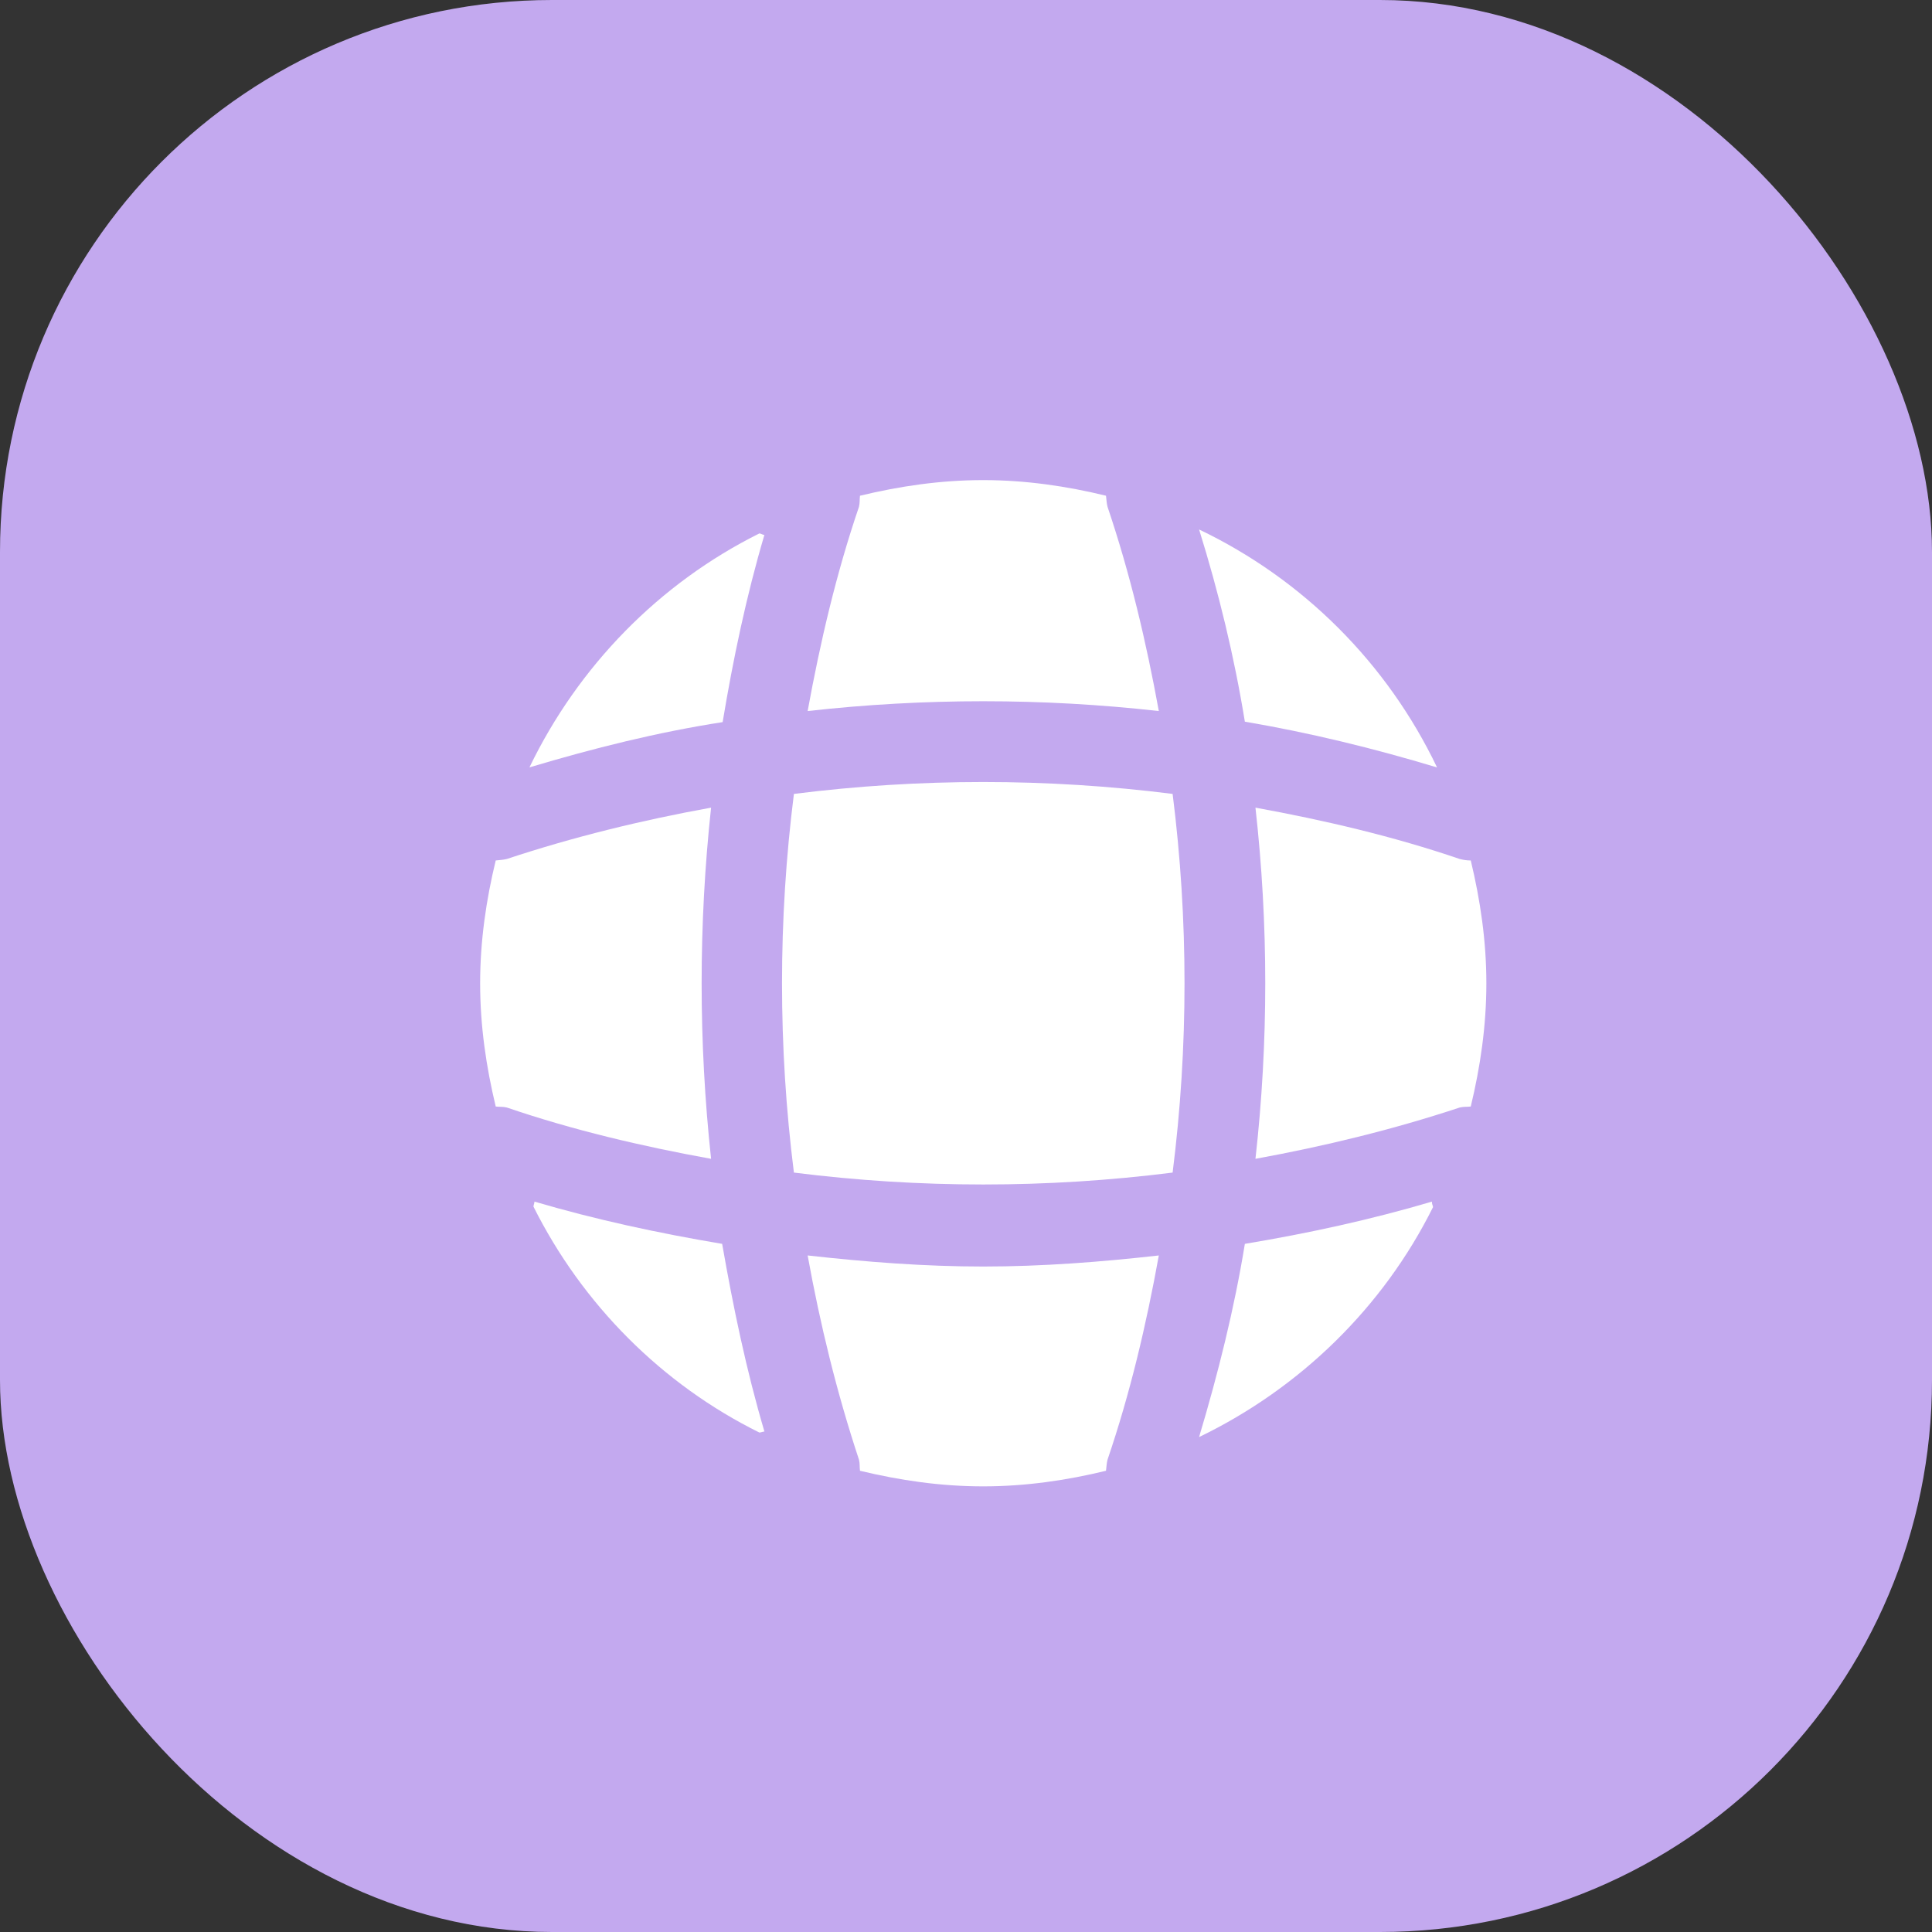
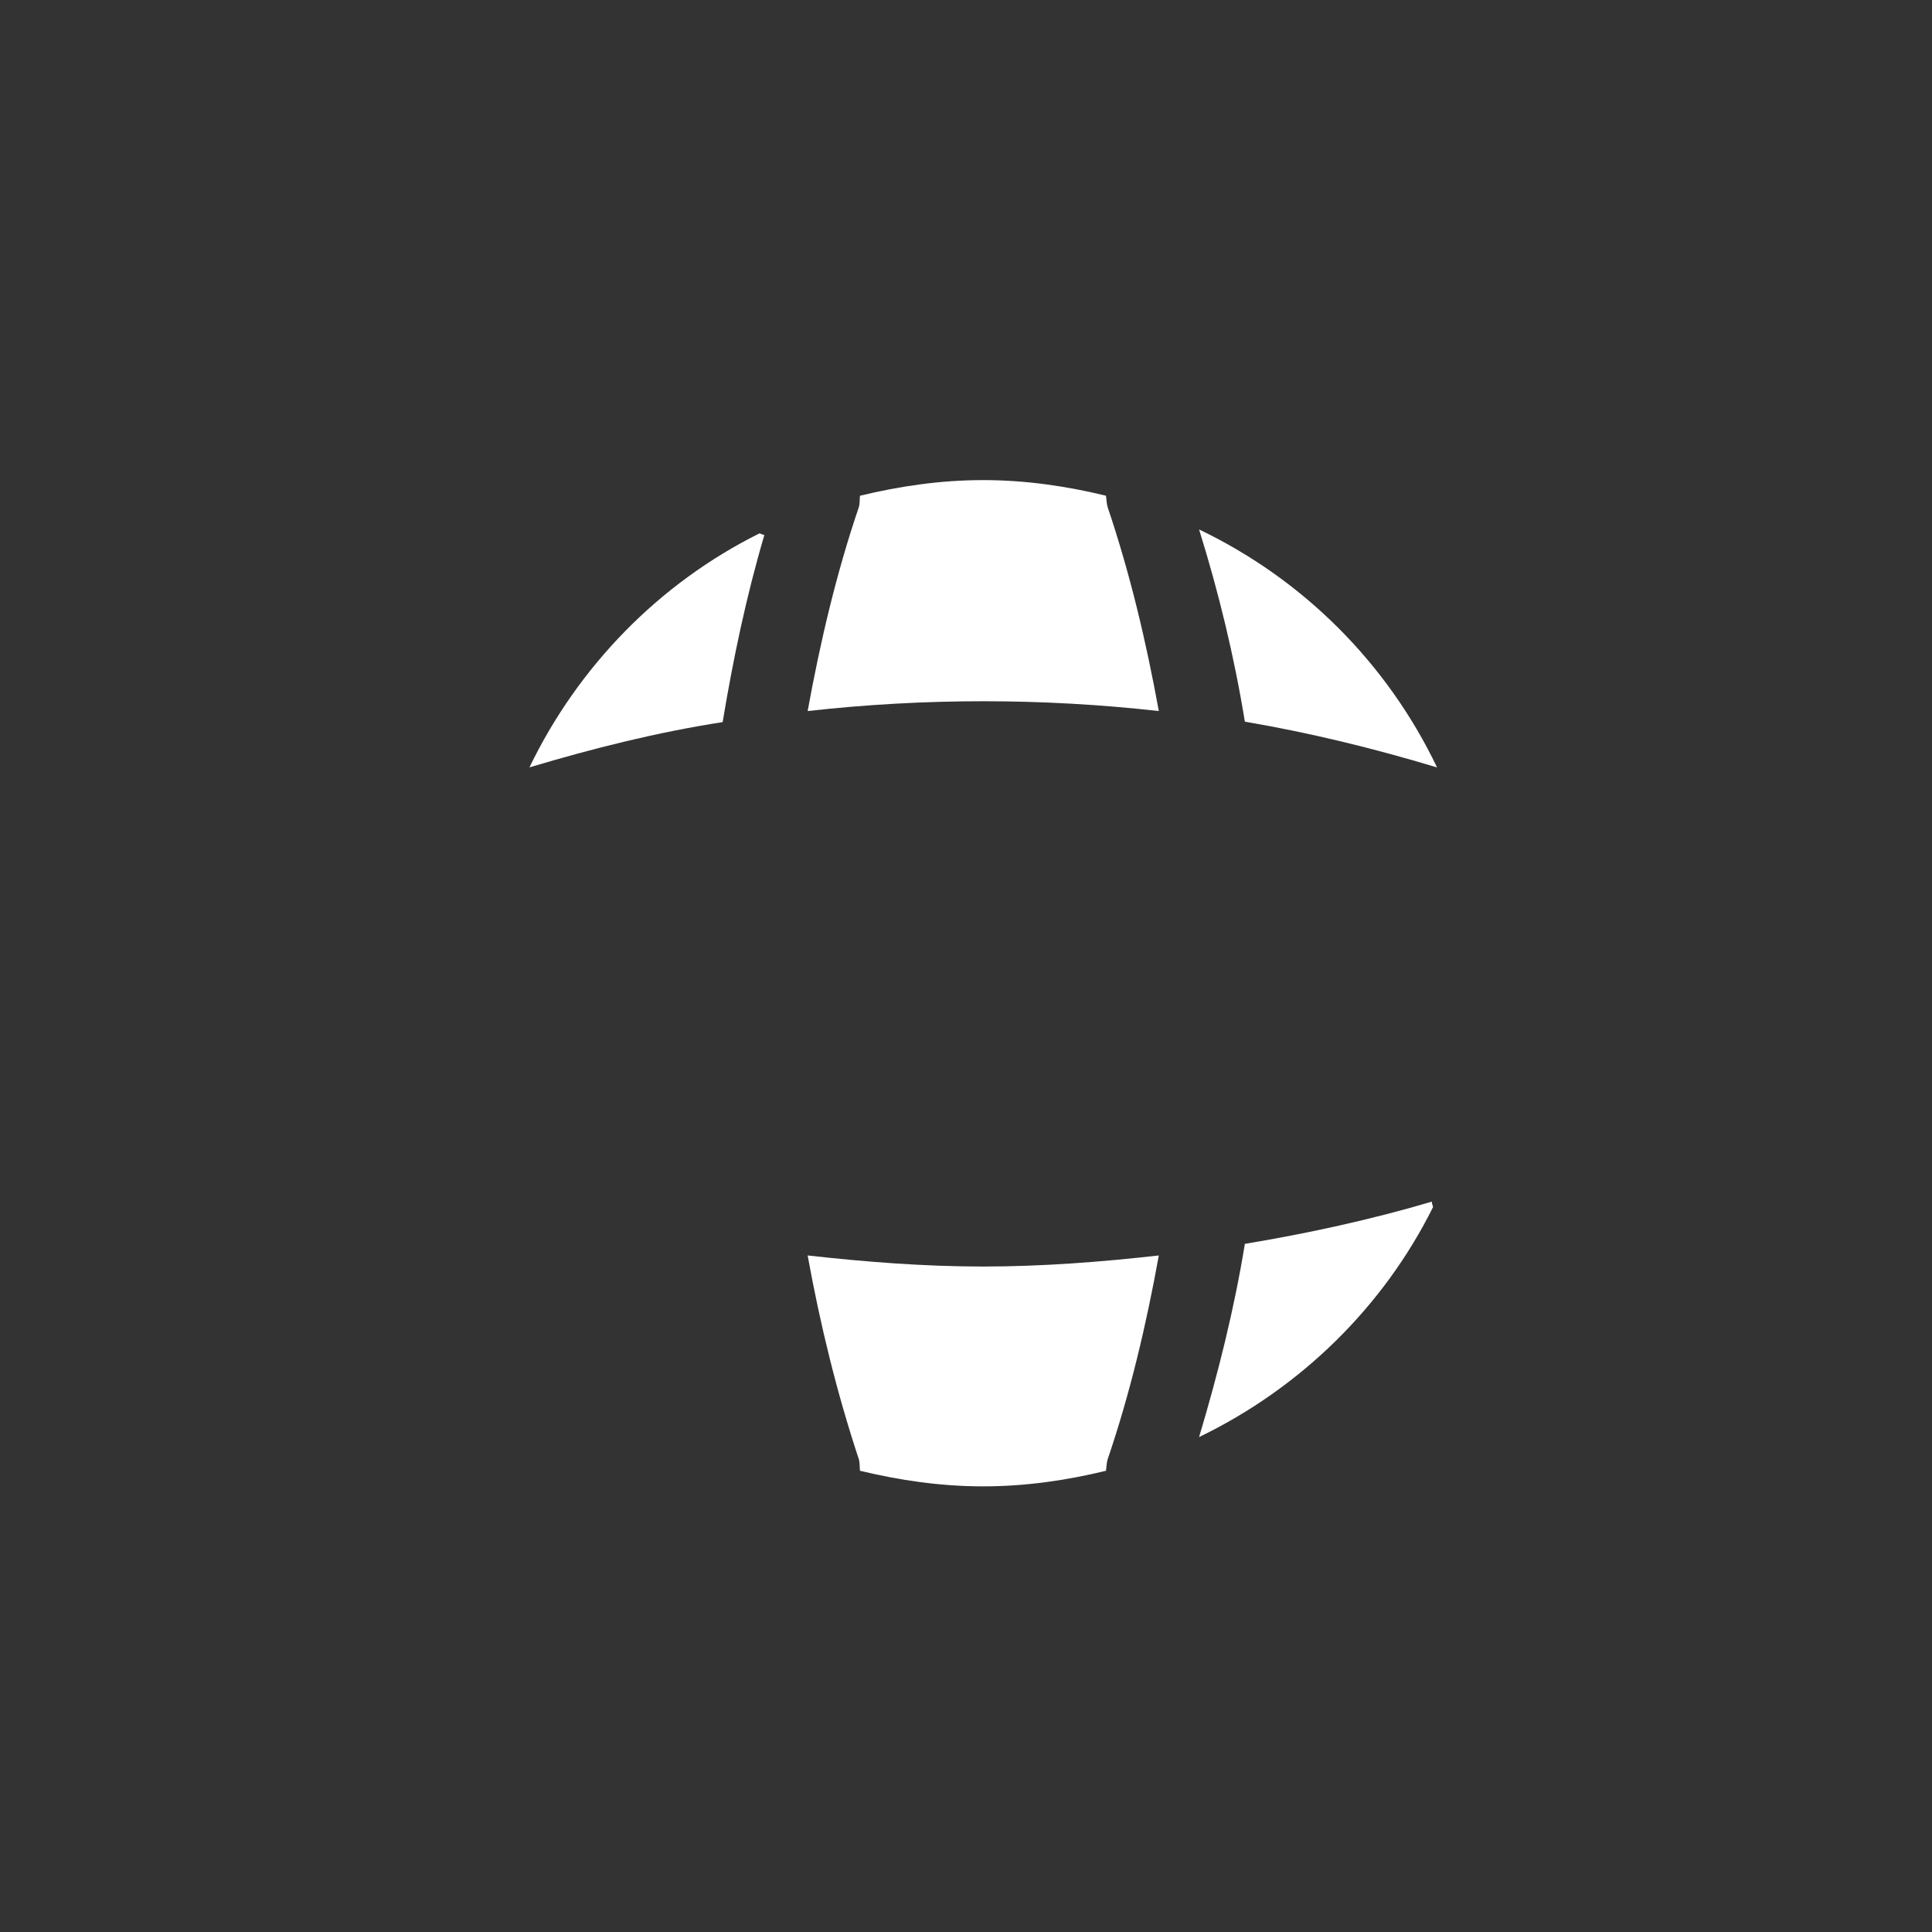
<svg xmlns="http://www.w3.org/2000/svg" width="56" height="56" viewBox="0 0 56 56" fill="none">
  <rect x="0" y="0" width="56" height="56" fill="#333333" stroke="none" />
-   <rect width="56" height="56" rx="16" fill="#C3A9EF" />
-   <path d="M22.157 41.494C22.113 41.494 22.055 41.523 22.011 41.523C19.182 40.123 16.878 37.804 15.463 34.975C15.463 34.931 15.492 34.873 15.492 34.829C17.271 35.354 19.109 35.748 20.932 36.054C21.253 37.892 21.632 39.715 22.157 41.494Z" fill="white" />
  <path d="M41.537 34.989C40.093 37.892 37.687 40.239 34.756 41.654C35.31 39.802 35.777 37.935 36.083 36.054C37.92 35.748 39.729 35.354 41.508 34.829C41.493 34.887 41.537 34.946 41.537 34.989Z" fill="white" />
  <path d="M41.654 22.245C39.816 21.69 37.964 21.238 36.083 20.918C35.777 19.036 35.325 17.17 34.756 15.347C37.775 16.79 40.21 19.226 41.654 22.245Z" fill="white" />
  <path d="M22.156 15.506C21.631 17.285 21.252 19.093 20.946 20.931C19.064 21.222 17.198 21.689 15.346 22.243C16.76 19.312 19.108 16.906 22.01 15.462C22.054 15.462 22.112 15.506 22.156 15.506Z" fill="white" />
  <path d="M33.589 20.61C30.206 20.231 26.794 20.231 23.41 20.61C23.775 18.612 24.241 16.614 24.898 14.689C24.927 14.573 24.912 14.485 24.927 14.369C26.079 14.091 27.26 13.916 28.5 13.916C29.725 13.916 30.921 14.091 32.058 14.369C32.073 14.485 32.073 14.573 32.102 14.689C32.758 16.629 33.225 18.612 33.589 20.61Z" fill="white" />
-   <path d="M20.611 33.589C18.598 33.225 16.615 32.758 14.69 32.102C14.573 32.073 14.486 32.087 14.369 32.073C14.092 30.921 13.917 29.739 13.917 28.5C13.917 27.275 14.092 26.079 14.369 24.941C14.486 24.927 14.573 24.927 14.69 24.898C16.63 24.256 18.598 23.775 20.611 23.41C20.246 26.794 20.246 30.206 20.611 33.589Z" fill="white" />
-   <path d="M43.083 28.5C43.083 29.739 42.908 30.921 42.631 32.073C42.515 32.087 42.427 32.073 42.31 32.102C40.371 32.743 38.388 33.225 36.39 33.589C36.769 30.206 36.769 26.794 36.39 23.41C38.388 23.775 40.386 24.241 42.31 24.898C42.427 24.927 42.515 24.941 42.631 24.941C42.908 26.093 43.083 27.275 43.083 28.5Z" fill="white" />
  <path d="M33.589 36.39C33.225 38.402 32.758 40.386 32.102 42.31C32.073 42.427 32.073 42.515 32.058 42.631C30.921 42.908 29.725 43.083 28.5 43.083C27.26 43.083 26.079 42.908 24.927 42.631C24.912 42.515 24.927 42.427 24.898 42.31C24.256 40.371 23.775 38.402 23.41 36.39C25.102 36.579 26.794 36.711 28.5 36.711C30.206 36.711 31.912 36.579 33.589 36.39Z" fill="white" />
-   <path d="M33.989 33.988C30.341 34.448 26.66 34.448 23.012 33.988C22.552 30.341 22.552 26.659 23.012 23.012C26.66 22.552 30.341 22.552 33.989 23.012C34.449 26.659 34.449 30.341 33.989 33.988Z" fill="white" />
</svg>